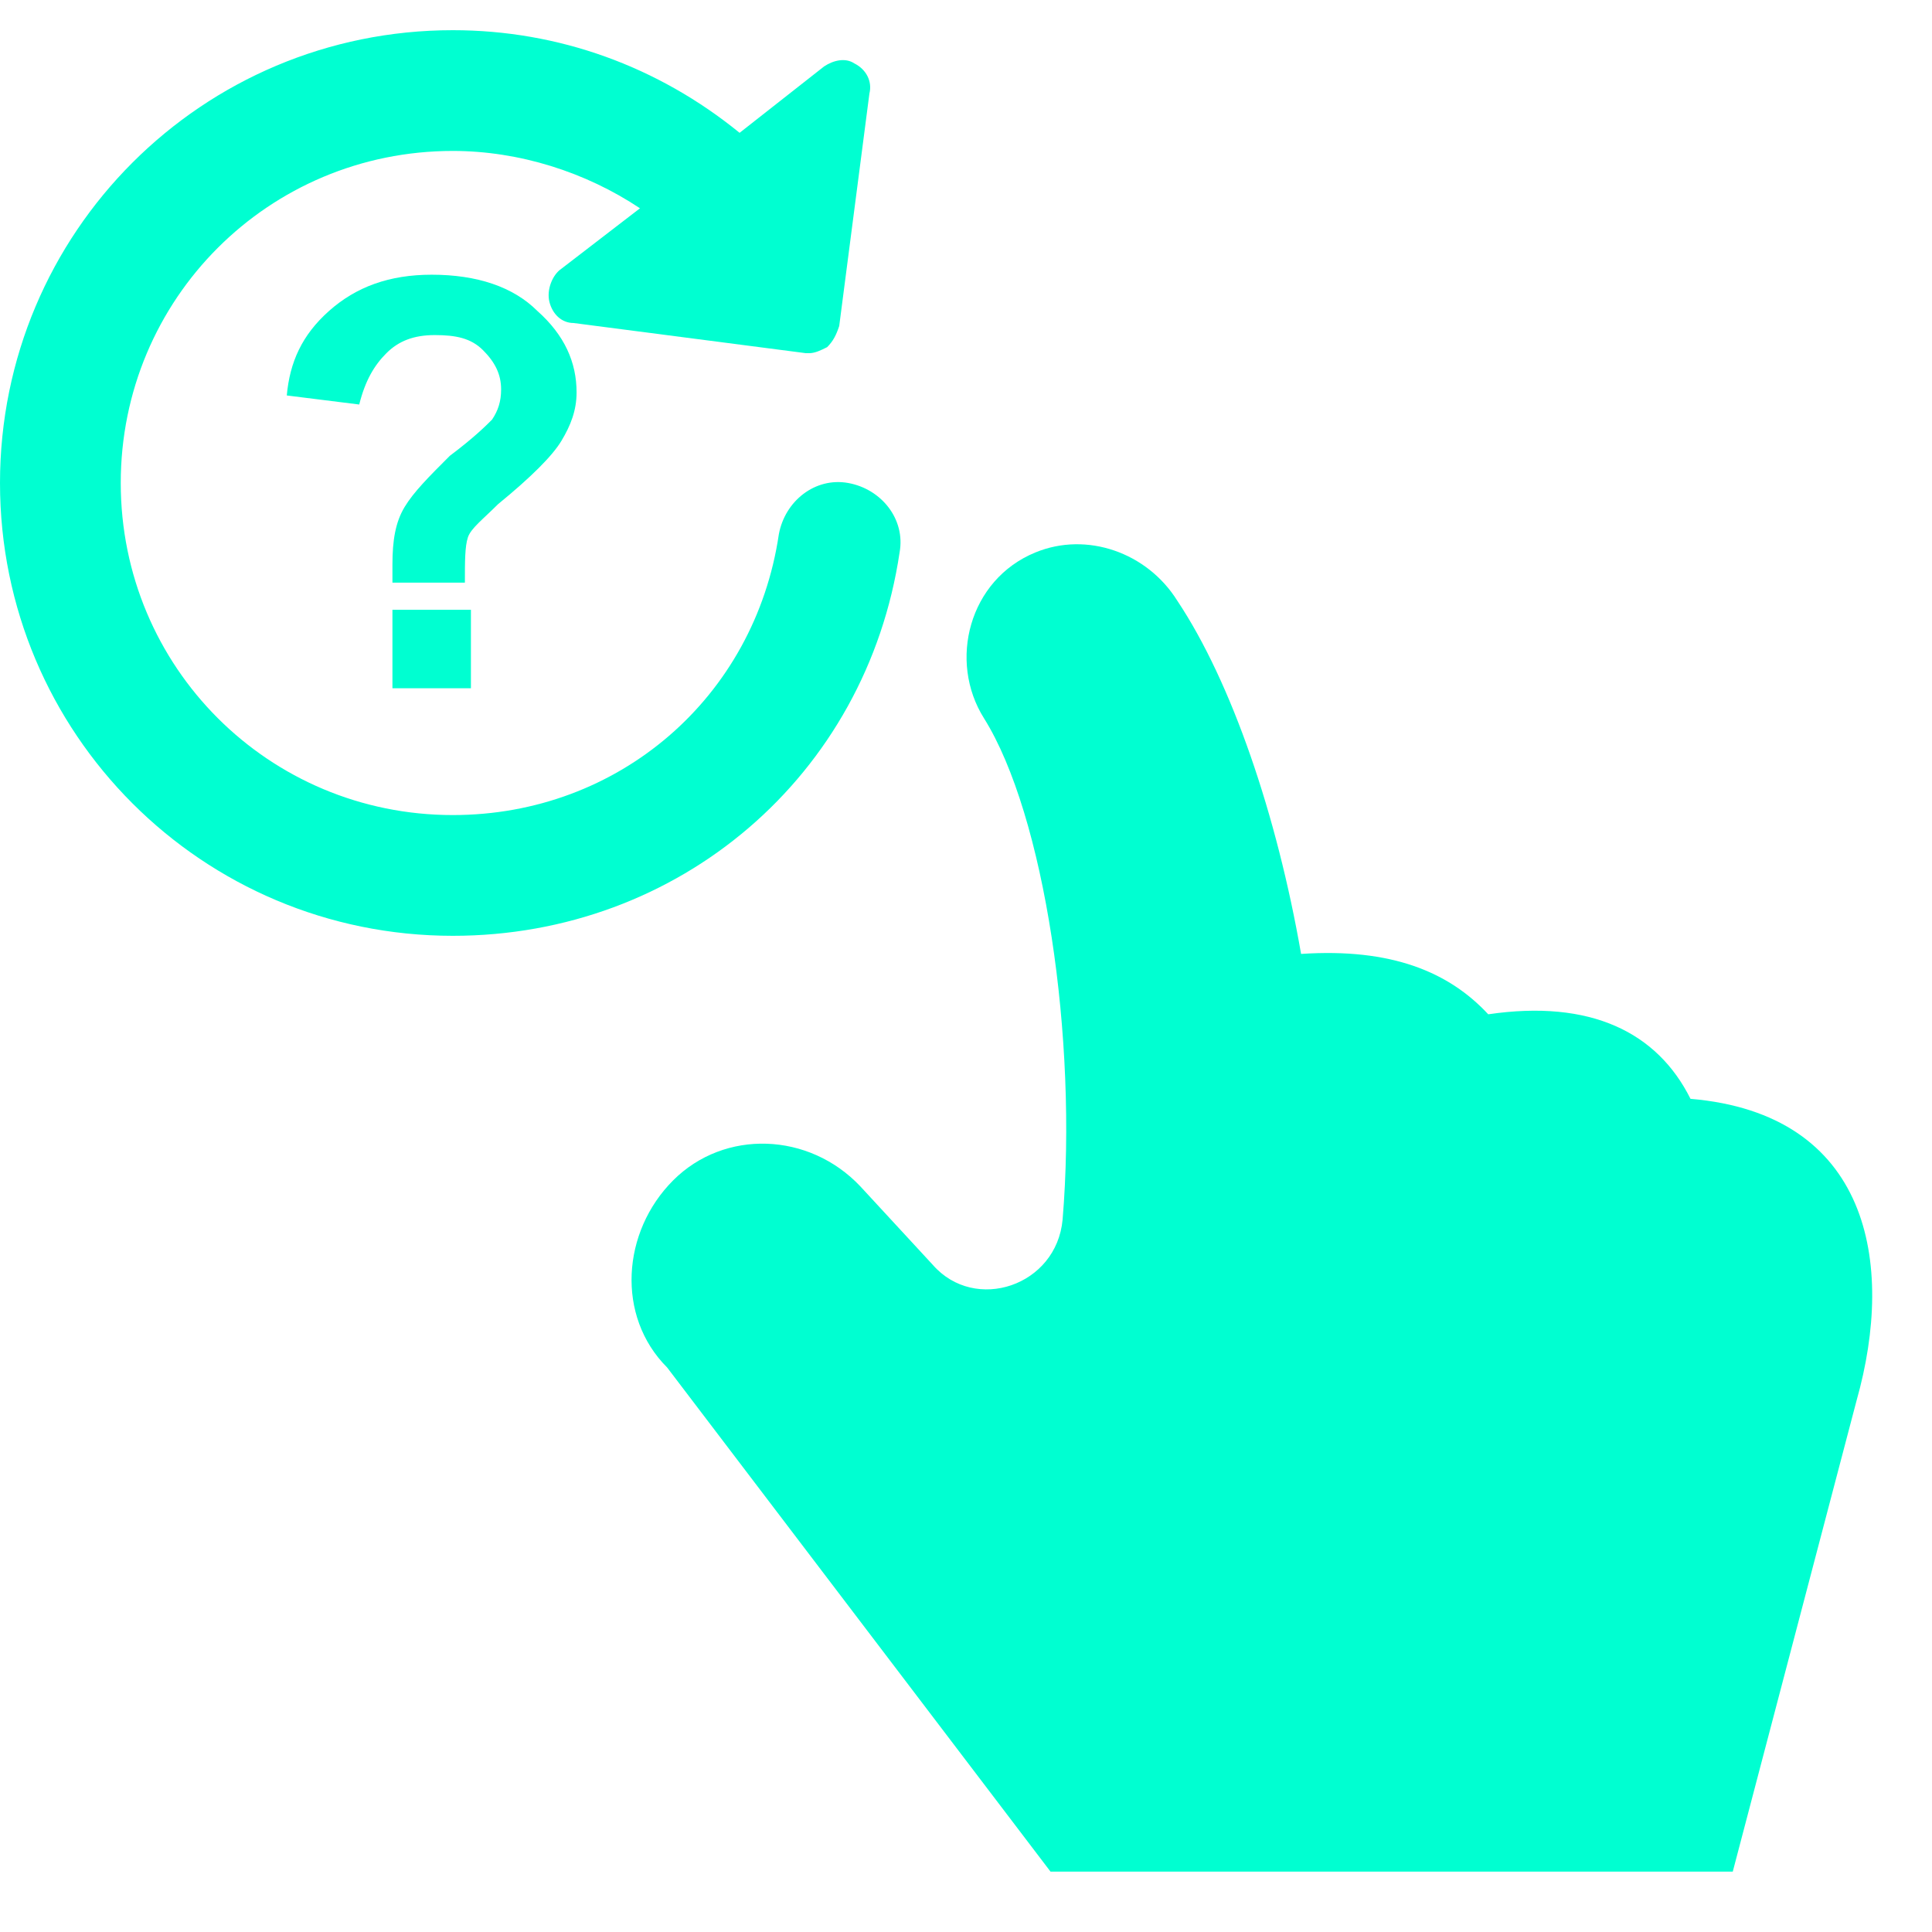
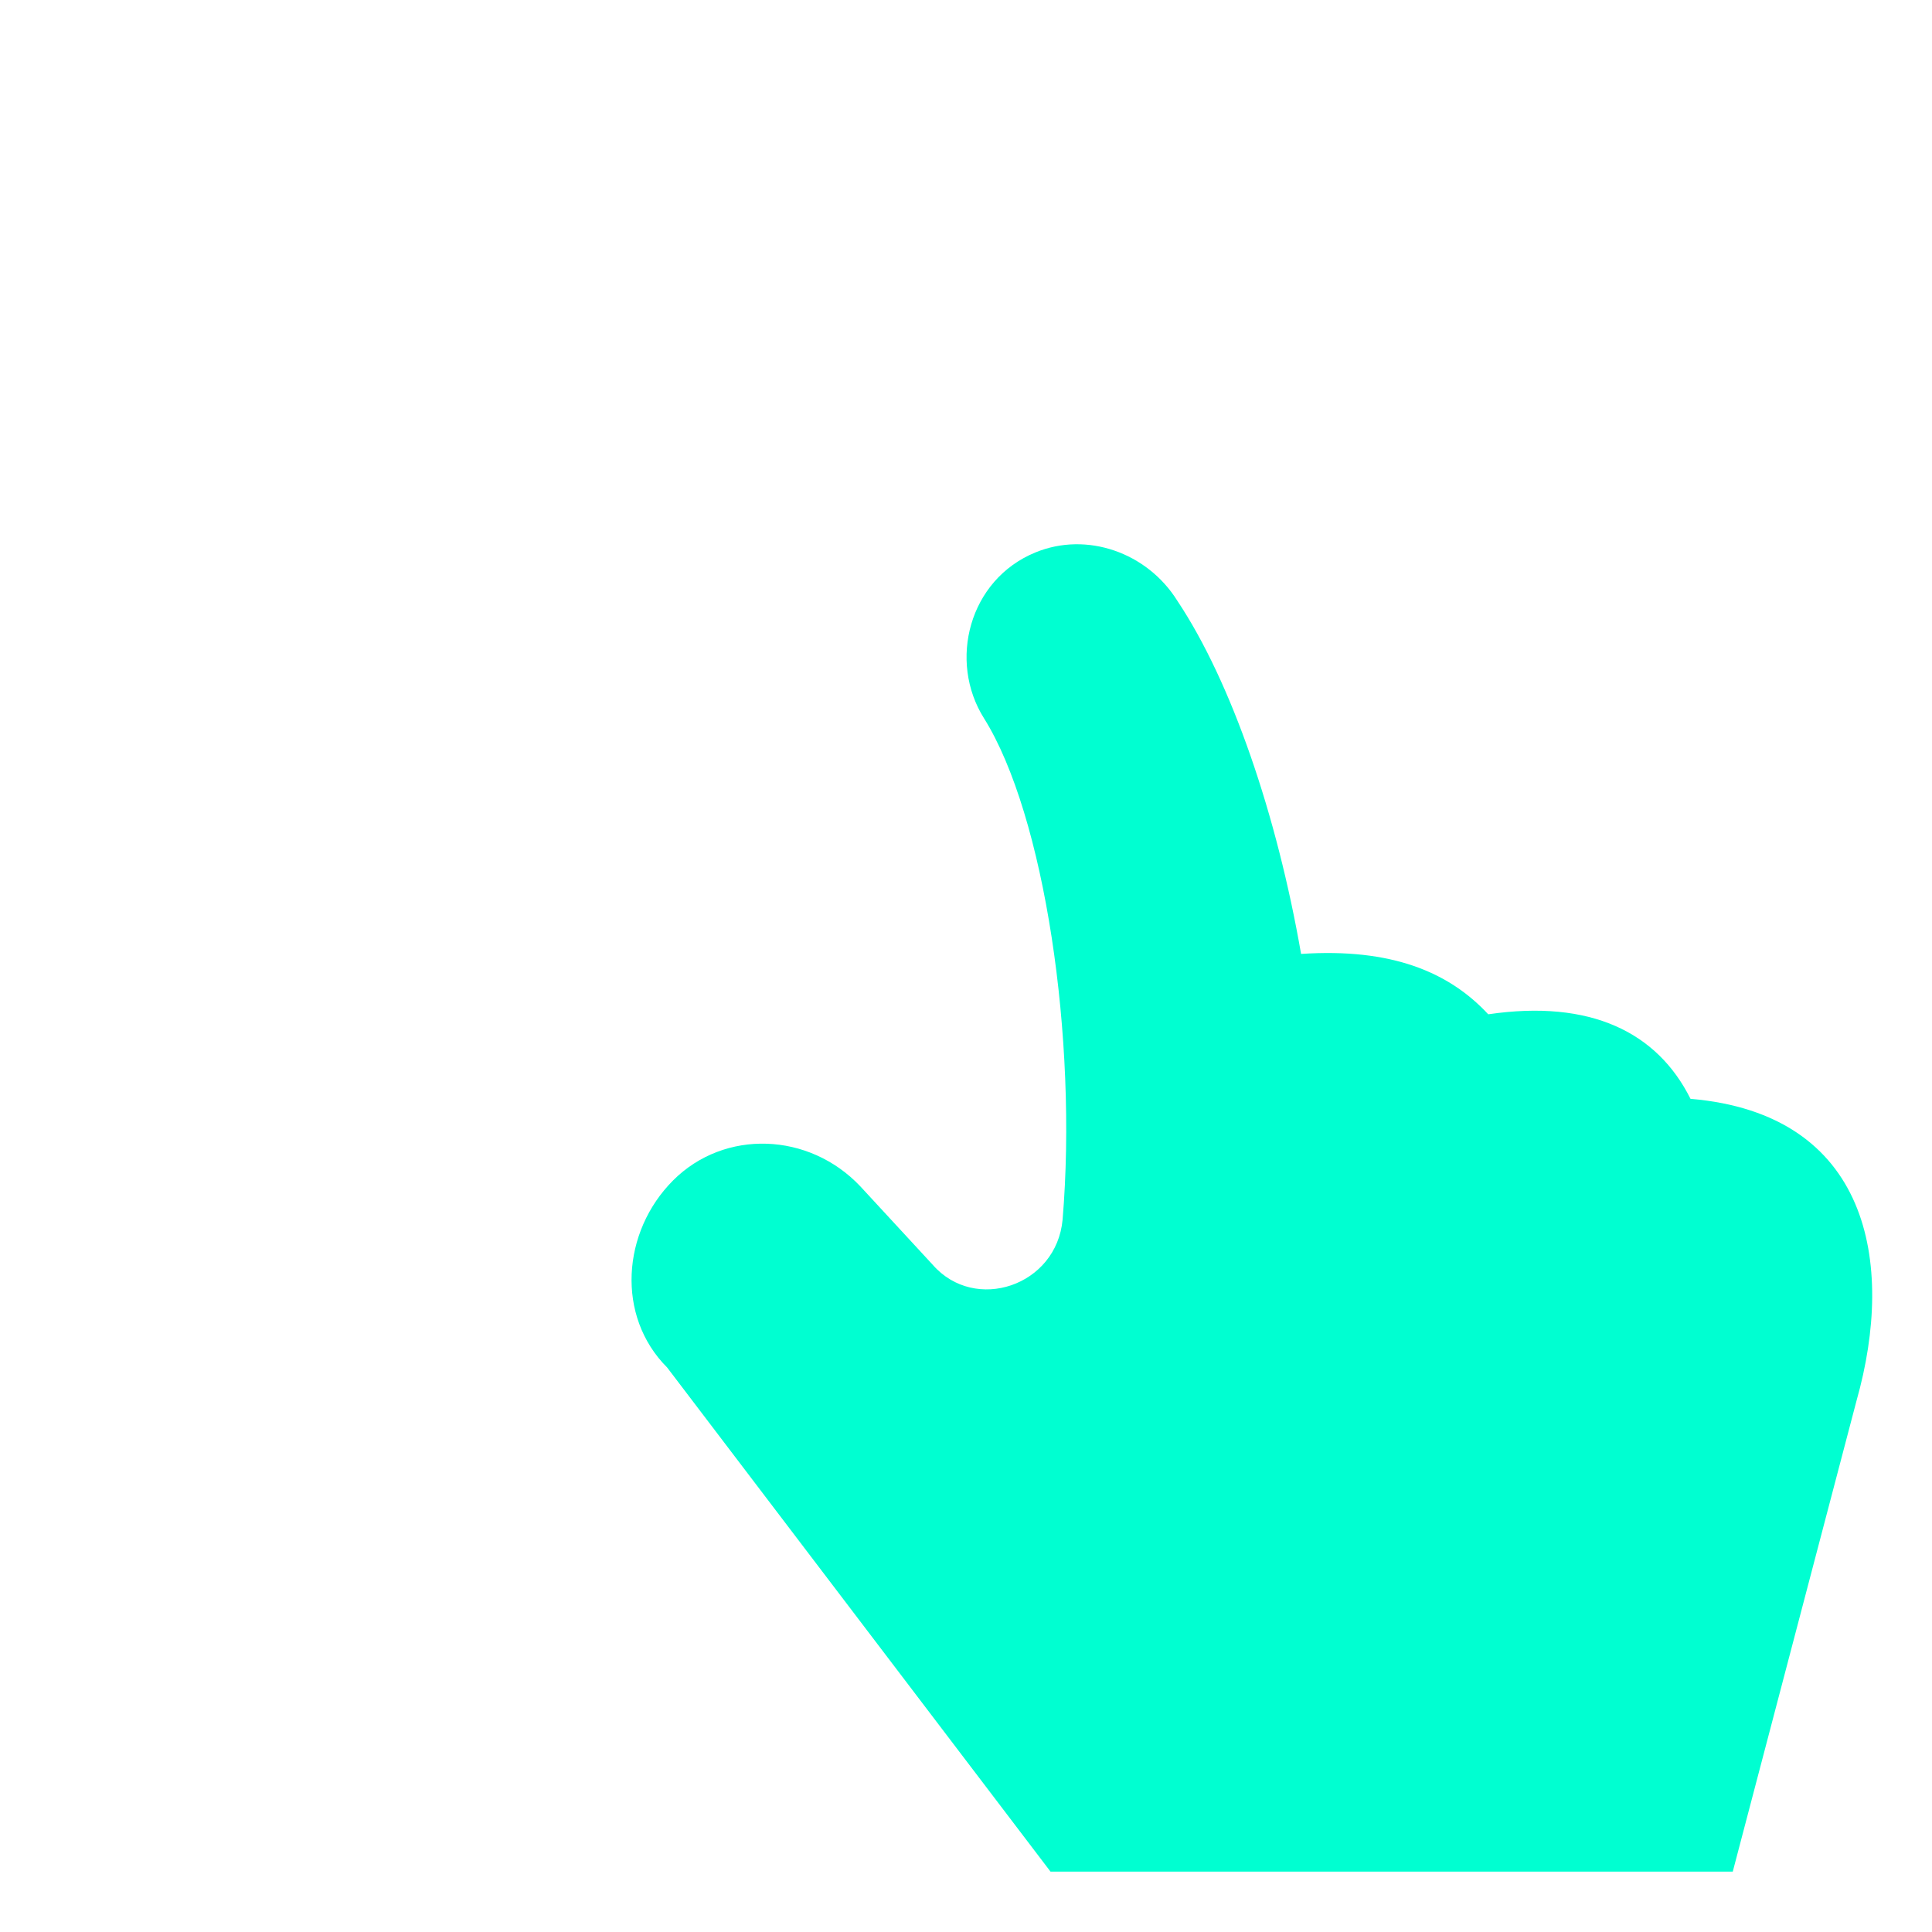
<svg xmlns="http://www.w3.org/2000/svg" version="1.1" id="Layer_1" x="0px" y="0px" viewBox="0 0 64 64" style="enable-background:new 0 0 64 64;" xml:space="preserve">
  <style type="text/css">
	.st0{fill:#00FFD1;}
</style>
  <g>
-     <path class="st0" d="M29.8,18.3c0.2-1.1-0.6-2.1-1.7-2.3c-1.1-0.2-2.1,0.6-2.3,1.7C25,23.1,20.5,27,15,27C8.9,27,4,22.1,4,16   S8.9,5,15,5c2.2,0,4.4,0.7,6.2,1.9l-2.6,2c-0.3,0.2-0.5,0.7-0.4,1.1c0.1,0.4,0.4,0.7,0.8,0.7l7.7,1c0,0,0.1,0,0.1,0   c0.2,0,0.4-0.1,0.6-0.2c0.2-0.2,0.3-0.4,0.4-0.7l1-7.7c0.1-0.4-0.1-0.8-0.5-1C28,1.9,27.6,2,27.3,2.2l-2.8,2.2   C21.8,2.2,18.5,1,15,1C6.7,1,0,7.7,0,16s6.7,15,15,15C22.5,31,28.7,25.7,29.8,18.3z" />
    <path class="st0" d="M56,36.4c-1.1-2.2-3.3-3.3-6.7-2.8l0,0c-1.3-1.4-3.2-2.2-6.2-2l0,0c-0.8-4.6-2.3-9-4.1-11.7   c-1-1.6-3-2.3-4.7-1.6c-2.2,0.9-2.9,3.6-1.7,5.5c2,3.2,3.1,10.6,2.6,16.6c-0.2,2.2-2.9,3.1-4.3,1.5l-2.4-2.6   c-1.7-1.8-4.5-1.9-6.2-0.2s-1.9,4.5-0.2,6.2L34.8,62h22.6l4.1-15.6C62.8,41.8,61.9,36.9,56,36.4z" />
  </g>
  <g>
-     <path class="st0" d="M15.4,19.3H13c0-0.3,0-0.5,0-0.6c0-0.8,0.1-1.4,0.4-1.9c0.3-0.5,0.8-1,1.5-1.7c0.8-0.6,1.2-1,1.4-1.2   c0.2-0.3,0.3-0.6,0.3-1c0-0.5-0.2-0.9-0.6-1.3c-0.4-0.4-0.9-0.5-1.6-0.5c-0.7,0-1.2,0.2-1.6,0.6c-0.4,0.4-0.7,0.9-0.9,1.7l-2.4-0.3   c0.1-1.1,0.5-2,1.4-2.8c0.9-0.8,2-1.2,3.4-1.2c1.5,0,2.7,0.4,3.5,1.2c0.9,0.8,1.3,1.7,1.3,2.7c0,0.6-0.2,1.1-0.5,1.6   s-1,1.2-2.1,2.1c-0.5,0.5-0.9,0.8-1,1.1C15.4,18.1,15.4,18.6,15.4,19.3z M13,22.8v-2.6h2.6v2.6H13z" />
-   </g>
+     </g>
</svg>